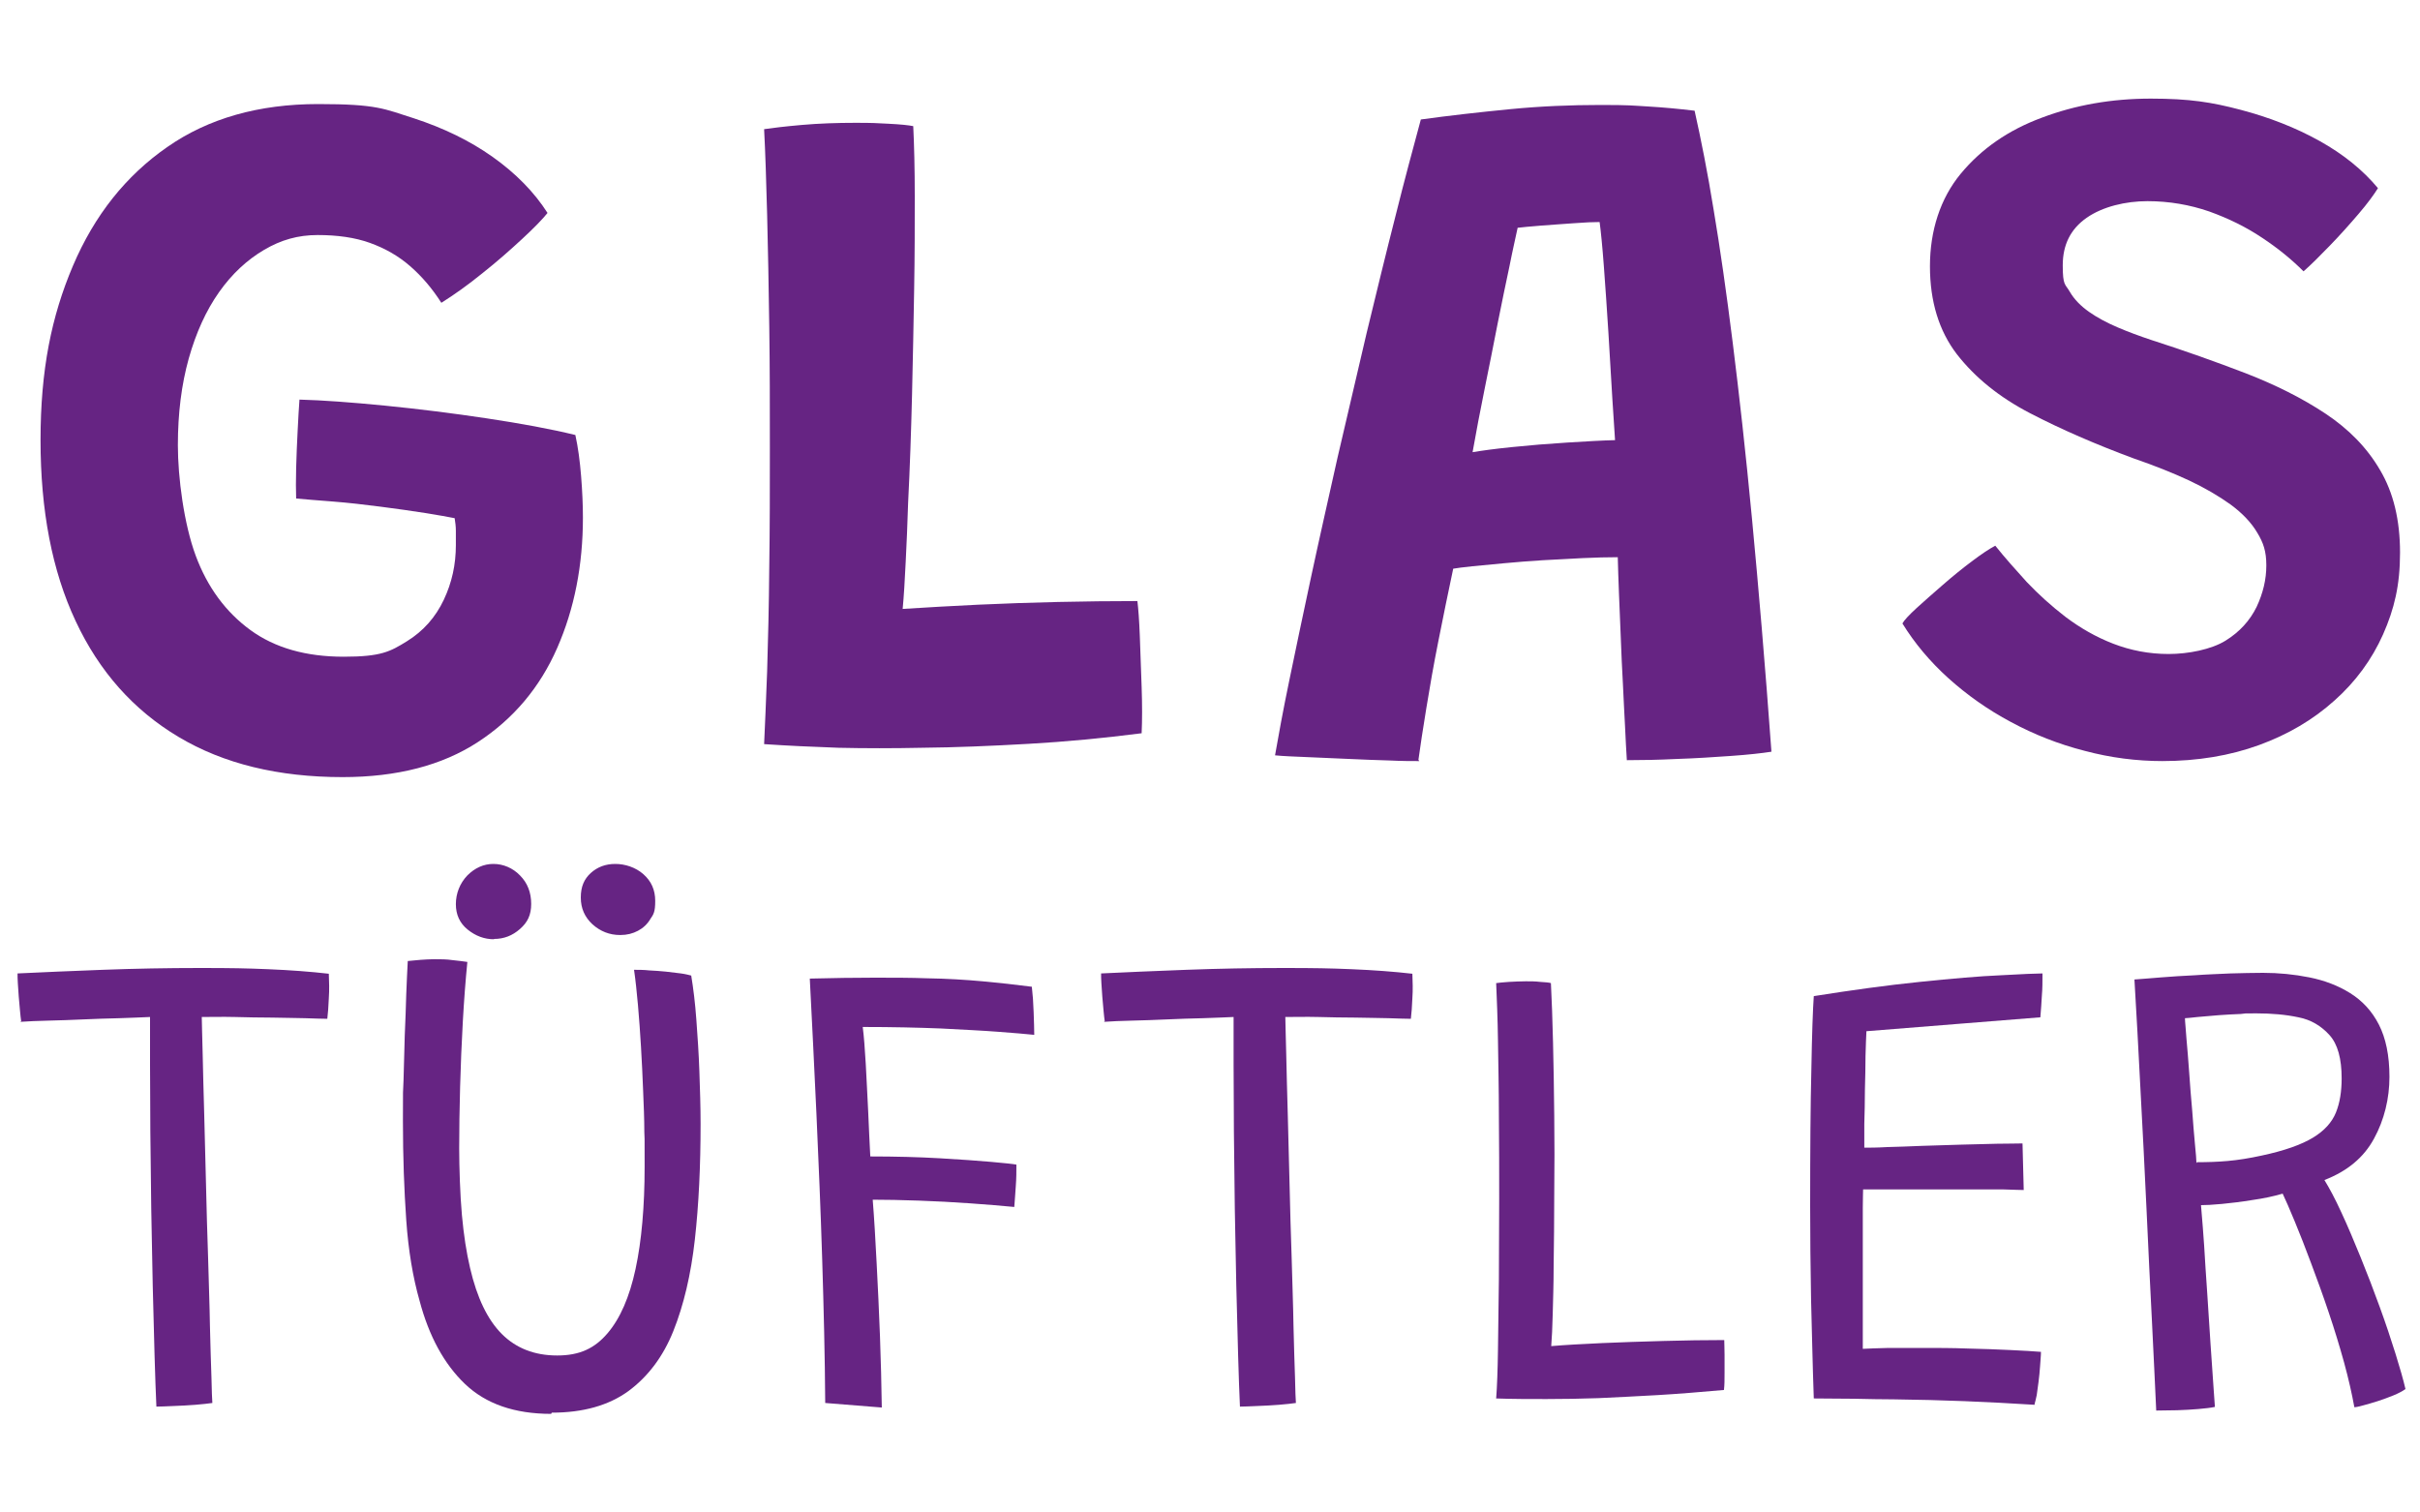
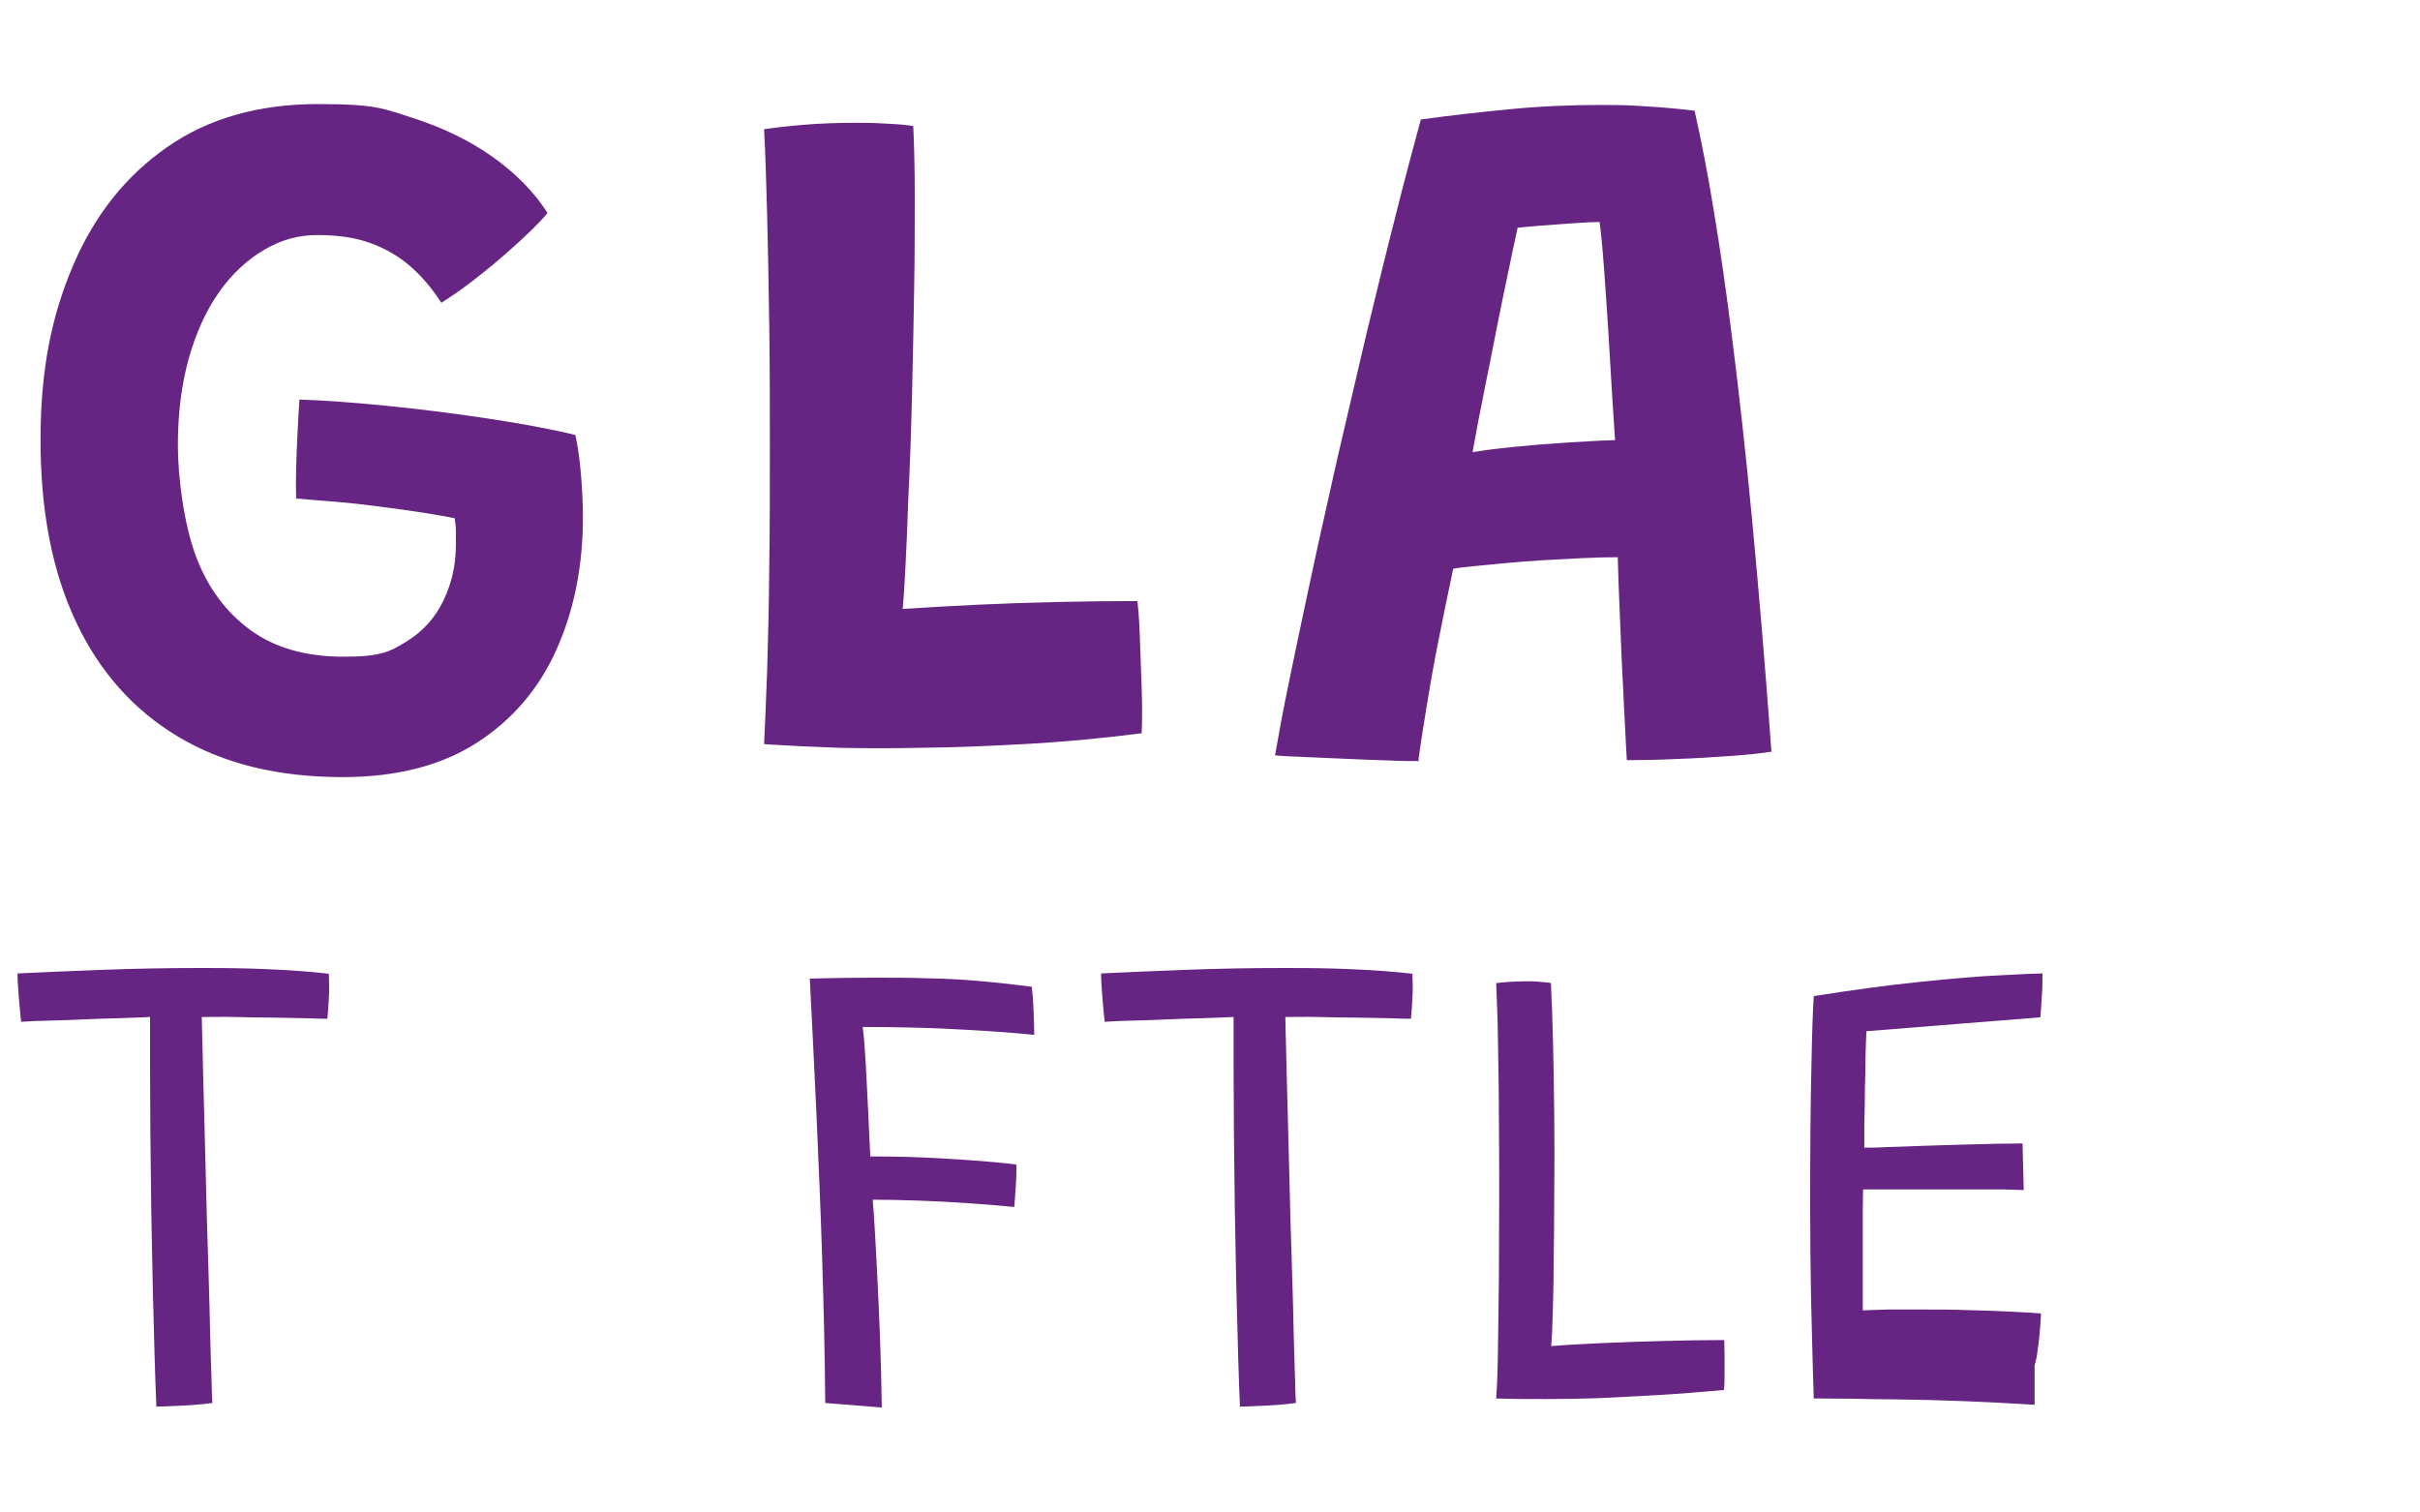
<svg xmlns="http://www.w3.org/2000/svg" viewBox="0 0 800 500" version="1.1" id="Ebene_1">
  <defs>
    <style>
      .st0 {
        fill: #662483;
      }
    </style>
  </defs>
  <path d="M113.3,256.9c-21.3,0-39.4-4.4-54.3-13.3s-26.2-21.6-34-38.3c-7.8-16.6-11.6-36.6-11.6-59.8s3.6-40.9,10.7-57.6,17.5-29.8,31.2-39.3c13.6-9.5,30.3-14.2,49.9-14.2s21.8,1.6,31.6,4.7c9.8,3.2,18.5,7.4,26.1,12.8,7.6,5.4,13.7,11.6,18.1,18.5-1.6,2-4.4,4.9-8.4,8.6-4,3.7-8.3,7.5-13.1,11.3-4.8,3.9-9.3,7.1-13.6,9.8-3-4.7-6.4-8.7-10.3-12.1-3.9-3.4-8.3-5.9-13.3-7.7s-10.8-2.6-17.3-2.6-12.1,1.6-17.7,4.9-10.6,7.9-14.9,14c-4.3,6.1-7.6,13.4-10,21.9-2.4,8.6-3.6,18.1-3.6,28.7s2,26,5.9,36.5,10,18.7,18.1,24.6,18.4,8.8,30.8,8.8,15.4-1.7,20.9-5.1c5.5-3.4,9.5-8,12.2-13.7,2.7-5.7,4-11.7,4-18.1s0-3.2,0-4.7-.2-2.9-.4-4.2c-2-.4-5.3-1-9.7-1.7s-9.4-1.4-14.8-2.1c-5.4-.7-10.6-1.3-15.7-1.7-5-.4-9.1-.7-12.2-1-.1-2.6-.1-5.9,0-10.1.1-4.2.3-8.3.5-12.4.2-4.1.4-7.5.6-10.2,7.7.2,17.1.9,28.3,2,11.1,1.1,22.3,2.5,33.6,4.2,11.3,1.7,21.1,3.5,29.3,5.5.9,4.1,1.5,8.6,1.9,13.6.4,5,.6,9.6.6,13.7,0,15.7-2.8,30.1-8.5,43.1-5.7,13-14.4,23.4-26.2,31.1-11.8,7.7-26.7,11.6-44.8,11.6Z" class="st0" />
  <path d="M252.6,246c.3-5.9.6-13.9,1-24.1.3-10.2.6-21.6.7-34.4.2-12.7.2-25.9.2-39.5s0-27-.2-40.2c-.2-13.2-.4-25.5-.7-36.8-.3-11.3-.6-20.7-1-28.3,2.7-.4,6.8-.9,12.5-1.4,5.7-.5,11.6-.7,17.7-.7s6.7.1,10.8.3c4.1.2,6.9.5,8.3.8.3,6.2.5,13.9.5,23.2s0,19.5-.2,30.7c-.2,11.2-.4,22.8-.7,34.9-.3,12.1-.7,24-1.3,35.8-.2,6.9-.5,13.4-.8,19.5-.3,6.2-.6,11.3-1,15.5,8-.5,16.4-1,25-1.4,8.6-.4,17.4-.7,26.3-.9,8.9-.2,17.7-.3,26.3-.3.3,2.5.6,6.3.8,11.6.2,5.3.4,10.9.6,16.8.2,5.9.2,11,0,15.3-12.5,1.6-25,2.8-37.4,3.5-12.4.7-24.2,1.2-35.3,1.3-9.5.2-18.7.2-27.5,0-8.8-.3-17-.7-24.5-1.2Z" class="st0" />
  <path d="M469.2,251.6c-2.5,0-5.8,0-9.9-.2-4.1-.1-8.5-.3-13.2-.5-4.7-.2-9.3-.4-13.7-.6-4.4-.2-8-.3-10.9-.6,1.1-6.3,2.6-14.6,4.7-24.7,2.1-10.2,4.5-21.6,7.2-34.2,2.7-12.6,5.7-25.8,8.8-39.7,3.2-13.8,6.4-27.5,9.6-41.1,3.3-13.6,6.4-26.4,9.5-38.5,3-12.1,5.9-22.7,8.4-32,9.4-1.3,19.2-2.4,29.4-3.4,10.2-1,20.2-1.4,30-1.4s10.5.2,15.7.5c5.2.3,10.4.8,15.4,1.4,2.1,9.4,4.3,20.4,6.3,32.8,2.1,12.5,4.2,27.1,6.3,43.9,2.1,16.8,4.3,36.3,6.4,58.5,2.1,22.2,4.3,47.8,6.4,76.7-3.2.5-7.7,1-13.4,1.4-5.7.4-11.7.8-17.9,1-6.2.3-11.7.4-16.5.4-.2-3.1-.4-6.8-.6-11.2-.2-4.3-.5-9-.7-14-.3-5-.5-10.1-.7-15.2-.2-5.1-.4-10-.6-14.6-.2-4.7-.3-8.7-.4-12.1-3.4,0-7.3.1-11.6.3-4.3.2-8.7.5-13.2.7-4.5.3-8.7.6-12.8,1-4,.4-7.5.7-10.5,1s-5.1.6-6.3.8c-1.7,7.9-3.3,15.9-4.9,23.9-1.6,8-2.9,15.5-4,22.3-1.1,6.8-2,12.5-2.6,17ZM486.7,149.5c2.9-.5,7.2-1.1,13.1-1.7,5.8-.6,11.9-1.1,18.3-1.5s11.6-.7,15.8-.8c-.2-2.6-.5-7.2-.9-13.8-.4-6.6-.8-13.9-1.3-21.8-.5-7.9-1-15.2-1.5-21.9-.5-6.7-1-11.6-1.4-14.6-1.9,0-4.8.1-8.6.4-3.8.3-7.5.5-11,.8-3.5.3-6,.5-7.5.7-.6,2.9-1.6,7.1-2.7,12.7-1.2,5.6-2.5,11.9-3.9,18.9-1.4,7.1-2.8,14.3-4.3,21.6-1.5,7.3-2.8,14.3-4,21Z" class="st0" />
-   <path d="M715,251.6c-8.7,0-17.3-1.1-25.9-3.4-8.6-2.2-16.7-5.4-24.3-9.5-7.7-4.1-14.6-9-20.7-14.5s-11.2-11.6-15.2-18.1c.6-1.1,2.2-2.8,4.7-5.1,2.5-2.3,5.4-4.8,8.6-7.6,3.2-2.8,6.4-5.4,9.6-7.8,3.2-2.4,5.7-4.1,7.8-5.2,3.1,3.9,6.6,7.8,10.4,12,3.9,4.1,8.2,8,12.9,11.6,4.8,3.6,10,6.6,15.7,8.8,5.7,2.2,11.8,3.4,18.3,3.4s14.1-1.5,18.8-4.4c4.7-2.9,8.1-6.7,10.3-11.2,2.1-4.5,3.2-9,3.2-13.7s-1-7.5-3-10.8c-2-3.4-5-6.5-8.8-9.3-3.9-2.8-8.5-5.5-13.8-8-5.4-2.5-11.4-4.9-18.1-7.2-12.7-4.7-24.2-9.7-34.4-15-10.2-5.3-18.2-11.8-24.2-19.5-5.9-7.7-8.9-17.4-8.9-29.1s3.4-22.4,10.2-30.6c6.8-8.2,15.7-14.4,26.8-18.5,11.1-4.2,23.1-6.3,36-6.3s20.2,1.2,29.7,3.7c9.5,2.5,18.2,5.9,26.1,10.3s14.3,9.6,19.3,15.6c-1.3,2.1-3.4,5-6.4,8.5-3,3.5-6.2,7.1-9.6,10.6-3.4,3.5-6.2,6.3-8.6,8.4-3.9-3.9-8.4-7.6-13.7-11.1-5.2-3.5-11.1-6.4-17.5-8.7-6.4-2.2-13.2-3.4-20.4-3.4s-14.8,1.8-20.1,5.5-7.9,8.9-7.9,15.7.8,6.1,2.3,8.7,3.7,4.8,6.4,6.7c2.7,1.9,5.9,3.6,9.4,5.1,3.5,1.5,7.3,2.9,11.2,4.2,10.9,3.5,21.3,7.2,31.2,11,9.8,3.8,18.6,8.2,26.3,13.3,7.7,5.1,13.8,11.3,18.1,18.7,4.4,7.4,6.6,16.5,6.6,27.3s-1.9,18.6-5.6,27c-3.7,8.3-9.1,15.7-16.1,21.9-7,6.3-15.3,11.2-24.9,14.7-9.6,3.5-20.3,5.3-32.1,5.3Z" class="st0" />
  <path d="M7,337.6c-.1-.9-.3-2.1-.4-3.6-.1-1.5-.3-3-.4-4.5s-.2-3-.3-4.4-.1-2.5-.1-3.3c8.2-.4,17.6-.8,28.2-1.2,10.6-.4,21.3-.6,32.1-.6s15.2.1,22.5.4c7.3.3,14,.8,20.1,1.5.1,2.6.2,5.3,0,8.1-.1,2.8-.3,5-.5,6.8-1.6,0-4-.1-7.3-.2s-7-.1-11-.2c-4.1,0-8.2-.1-12.3-.2s-7.7,0-10.9,0c0,2.6.2,6.7.3,12.3.1,5.6.3,12.1.5,19.5.2,7.4.4,15.3.6,23.5.2,8.2.4,16.4.7,24.5.2,8.1.5,15.5.6,22.3.2,6.8.3,12.4.5,17,.1,4.5.2,7.4.3,8.5-1.4.2-3.2.4-5.6.6-2.4.2-4.8.3-7.2.4-2.4.1-4.3.2-5.7.2-.2-4.3-.4-9.9-.6-16.8-.2-6.9-.4-14.5-.6-22.9-.2-8.3-.3-16.9-.5-25.7-.1-8.8-.2-17.3-.3-25.5,0-8.2-.1-15.6-.1-22.2s0-6,0-8.7,0-5,0-7c-2.9.1-6.3.3-10.2.4-3.9.1-7.9.2-11.9.4s-7.9.3-11.5.4c-3.6.1-6.7.2-9.3.4Z" class="st0" />
-   <path d="M182.2,467.4c-12.1,0-21.6-3.3-28.5-9.9-6.9-6.6-11.9-15.8-15-27.5-2.2-7.7-3.7-16.6-4.4-26.6-.7-10-1.1-20.9-1.1-32.8s0-8.6.2-13.5c.1-4.9.3-9.7.4-14.7.2-4.9.4-9.5.5-13.8.2-4.2.3-7.9.5-10.9,1.4-.1,2.8-.3,4.3-.4,1.5-.1,3-.2,4.4-.2,2.1,0,4.2,0,6.1.3,1.9.2,3.6.4,4.9.6-.6,6-1.1,12.6-1.5,19.7s-.7,14.4-.9,21.7c-.2,7.3-.3,14-.3,20.2s.3,15.5.9,22.1c.6,6.6,1.5,12.4,2.7,17.5,2.3,9.9,5.8,17.1,10.5,21.8,4.7,4.7,10.8,7.1,18.3,7.1s12.4-2.4,16.6-7.3c4.2-4.9,7.3-12,9.3-21.3,2-9.3,3-20.7,3-33.9s0-7.1-.1-11.4c0-4.3-.2-8.9-.4-13.7-.2-4.8-.4-9.6-.7-14.4-.3-4.8-.6-9.4-1-13.8-.4-4.4-.8-8.3-1.3-11.7,1.5,0,3.2,0,5,.2,1.8.1,3.7.2,5.5.4,1.9.2,3.5.4,5,.6,1.5.2,2.6.5,3.4.7.7,4.2,1.3,9.1,1.7,14.6s.8,11.2,1,17.1c.2,5.9.4,11.7.4,17.3,0,13.9-.6,26.7-1.9,38.3-1.3,11.6-3.7,21.7-7.1,30.2s-8.4,15.1-14.9,19.9c-6.5,4.7-14.9,7.1-25.3,7.1ZM163.3,310.5c-3.2,0-6.1-1.1-8.7-3.2-2.6-2.1-3.9-4.9-3.9-8.4s1.3-6.9,3.8-9.5c2.5-2.5,5.4-3.8,8.6-3.8s6.4,1.3,8.8,3.8c2.5,2.5,3.7,5.7,3.7,9.4s-1.2,6.1-3.7,8.3-5.3,3.3-8.6,3.3ZM205,309.1c-3.5,0-6.5-1.2-9.1-3.5-2.6-2.4-3.9-5.3-3.9-8.9s1.1-6.1,3.3-8.1,4.9-3,8.1-3,6.7,1.1,9.3,3.4,3.9,5.2,3.9,8.8-.5,4.4-1.6,6c-1,1.7-2.4,3-4.1,3.9-1.7.9-3.6,1.4-5.8,1.4Z" class="st0" />
  <path d="M291.5,465.3l-18.7-1.5c-.1-15.5-.5-31.3-1-47.5-.5-16.2-1.2-32.2-1.9-48-.7-15.8-1.5-30.7-2.2-44.8,7.9-.2,15-.3,21.3-.3,6.3,0,12.1,0,17.3.2,6.8.1,13,.5,18.5,1,5.5.5,10.9,1.1,16.3,1.8.3,2.5.5,5.3.6,8.4s.2,5.6.2,7.5c-2.7-.3-6.7-.6-11.8-1s-11.5-.7-19-1.1c-7.5-.3-16.1-.5-25.9-.5.4,3.1.7,7.1,1,12.2.3,5,.5,10.3.8,15.7.2,5.5.5,10.4.7,14.9,8.3,0,16,.2,22.9.6s12.6.8,17.1,1.2c4.5.4,7.3.7,8.3.9,0,2.2,0,4.6-.2,7.1s-.3,4.8-.5,6.9c-4.1-.4-9-.8-14.6-1.2s-11.3-.7-17-.9c-5.7-.2-10.8-.3-15.2-.3.5,6.2.9,13.2,1.3,21,.4,7.8.8,15.9,1.1,24.1.3,8.3.5,16.1.6,23.5Z" class="st0" />
  <path d="M365.2,337.6c-.1-.9-.3-2.1-.4-3.6-.1-1.5-.3-3-.4-4.5s-.2-3-.3-4.4-.1-2.5-.1-3.3c8.2-.4,17.6-.8,28.2-1.2,10.6-.4,21.3-.6,32.1-.6s15.2.1,22.5.4c7.3.3,14,.8,20.1,1.5.1,2.6.2,5.3,0,8.1-.1,2.8-.3,5-.5,6.8-1.6,0-4-.1-7.3-.2s-7-.1-11-.2c-4.1,0-8.2-.1-12.3-.2s-7.7,0-10.9,0c0,2.6.2,6.7.3,12.3.1,5.6.3,12.1.5,19.5.2,7.4.4,15.3.6,23.5.2,8.2.4,16.4.7,24.5.2,8.1.5,15.5.6,22.3.2,6.8.3,12.4.5,17,.1,4.5.2,7.4.3,8.5-1.4.2-3.2.4-5.6.6-2.4.2-4.8.3-7.2.4-2.4.1-4.3.2-5.7.2-.2-4.3-.4-9.9-.6-16.8-.2-6.9-.4-14.5-.6-22.9-.2-8.3-.3-16.9-.5-25.7-.1-8.8-.2-17.3-.3-25.5,0-8.2-.1-15.6-.1-22.2s0-6,0-8.7,0-5,0-7c-2.9.1-6.3.3-10.2.4-3.9.1-7.9.2-11.9.4s-7.9.3-11.5.4c-3.6.1-6.7.2-9.3.4Z" class="st0" />
  <path d="M494.6,462.3c.3-3.9.5-9.3.6-16.2.1-6.9.2-14.6.3-23.2,0-8.6.1-17.5.1-26.6s0-18.3-.1-27.3c0-9-.2-17.2-.3-24.9-.1-7.6-.4-14-.6-19.1.9-.1,2.3-.3,4.2-.4,1.9-.1,3.8-.2,5.6-.2s3.1,0,4.8.2c1.7.1,2.9.2,3.5.4.3,5.6.5,12.1.7,19.7.2,7.6.3,15.6.4,24.1.1,8.5.1,17.1,0,25.7,0,8.6-.1,16.7-.2,24.3,0,5.8-.2,11-.3,15.5-.1,4.6-.3,8.1-.5,10.7,4.7-.4,10.3-.7,16.8-1,6.5-.3,13.3-.5,20.3-.7,7-.2,13.7-.3,20.1-.3,0,1.2.1,2.8.1,4.8s0,4,0,6.1,0,4-.2,5.6c-7.8.7-15.2,1.3-22,1.7-6.9.4-13.3.7-19.5,1-5.9.2-11.6.3-17.2.3s-11.1,0-16.8-.2Z" class="st0" />
-   <path d="M672.6,464.4c-7.9-.5-15.6-.9-23.1-1.2-7.5-.3-15.2-.5-23.3-.6-4.1,0-8.6-.1-13.3-.2-4.7,0-9.1-.1-13.3-.1-.4-11-.6-21.9-.9-32.7-.2-10.8-.3-21.1-.3-30.9,0-18.3.1-33.4.4-45.3.2-11.8.5-19.9.8-24.1,12.6-2,24.2-3.6,35-4.7,10.7-1.1,19.7-1.9,26.9-2.2,7.2-.4,11.8-.6,13.7-.6,0,2.7,0,5.1-.2,7.3-.1,2.2-.3,4.6-.5,7.2l-57.5,4.6c-.1,1.9-.2,4.5-.3,8.1,0,3.5-.1,7.3-.2,11.3,0,4-.1,7.7-.2,11.2,0,3.5,0,6.1,0,7.9,1.6,0,4.2,0,7.6-.2,3.4-.1,7.2-.2,11.5-.4,4.3-.1,8.6-.3,12.9-.4,4.4-.1,8.3-.2,11.9-.3,3.6,0,6.4-.1,8.4-.1l.4,15.4c-1.1,0-3.3-.1-6.7-.2-3.4,0-7.4,0-11.9,0h-34.5c0,1-.1,3-.1,6.2v24.1c0,4.5,0,8.7,0,12.7s0,7.2,0,9.7c1.8-.1,4.7-.2,8.6-.3,4,0,7.6,0,11,0,5,0,10,0,15.1.2,5.1.1,9.8.3,14.1.5,4.3.2,7.7.4,10.1.6,0,1.4-.2,3-.3,4.8-.1,1.7-.3,3.4-.5,5.1-.2,1.6-.4,3.1-.6,4.4-.3,1.3-.5,2.3-.7,2.9Z" class="st0" />
-   <path d="M712.8,466.3c-.4-8-.8-17.8-1.4-29.3-.6-11.5-1.2-23.9-1.8-37.1-.6-13.2-1.3-26.4-2-39.6-.7-13.2-1.3-25.3-2-36.5,2.5-.2,5.5-.4,8.9-.7s7.2-.5,11.1-.7c3.9-.3,7.8-.4,11.7-.6,3.9-.1,7.5-.2,10.8-.2,5.2,0,10.3.5,15.3,1.5,5,1,9.5,2.7,13.5,5.2,4,2.5,7.2,5.9,9.5,10.4,2.3,4.5,3.5,10.2,3.5,17.3s-1.7,14.2-5.1,20.4c-3.4,6.3-8.9,10.8-16.4,13.7,1.6,2.6,3.5,6.1,5.6,10.7,2.1,4.5,4.2,9.5,6.4,14.9,2.2,5.4,4.3,10.9,6.3,16.4,2,5.5,3.7,10.6,5.2,15.4,1.5,4.8,2.6,8.7,3.3,11.7-1,.7-2.3,1.4-4,2.1-1.7.7-3.4,1.3-5.2,1.9-1.8.6-3.4,1-4.8,1.4-1.4.4-2.4.6-2.9.6-.8-4.4-1.9-9.3-3.4-14.8-1.5-5.4-3.2-11-5.1-16.6-1.9-5.7-3.9-11.1-5.8-16.2-1.9-5.1-3.7-9.7-5.4-13.8-1.7-4.1-3-7.1-4-9.2-3.1.9-6.4,1.6-10,2.1-3.6.6-7,1-10.1,1.3-3.1.3-5.4.4-6.9.4.1,1.1.3,3.6.6,7.3.3,3.7.6,8.3.9,13.5.4,5.3.7,10.8,1.1,16.6.4,5.8.7,11.3,1.1,16.4s.6,9.5.9,12.9c-1.4.3-3.2.5-5.5.7-2.2.2-4.5.3-7,.4-2.4,0-4.7.1-6.8.1ZM726.3,384.2c3.4,0,6.7-.1,10.1-.4,3.4-.3,7.2-.9,11.3-1.8,7.5-1.6,13.1-3.6,16.9-5.9,3.8-2.3,6.3-5.1,7.6-8.3,1.3-3.2,1.9-7,1.9-11.3,0-6.5-1.3-11.3-4-14.3s-6.1-5.1-10.3-5.9c-4.2-.9-8.9-1.3-13.9-1.3s-2.9,0-5.1.2c-2.3.1-4.7.2-7.3.4-2.6.2-4.9.4-7,.6-2.1.2-3.5.4-4.2.4,0,1.2.3,3.5.5,6.8.3,3.3.6,7,.9,11.2s.6,8.4,1,12.6c.3,4.2.6,7.8.9,11,.3,3.2.5,5.3.5,6.3Z" class="st0" />
+   <path d="M672.6,464.4c-7.9-.5-15.6-.9-23.1-1.2-7.5-.3-15.2-.5-23.3-.6-4.1,0-8.6-.1-13.3-.2-4.7,0-9.1-.1-13.3-.1-.4-11-.6-21.9-.9-32.7-.2-10.8-.3-21.1-.3-30.9,0-18.3.1-33.4.4-45.3.2-11.8.5-19.9.8-24.1,12.6-2,24.2-3.6,35-4.7,10.7-1.1,19.7-1.9,26.9-2.2,7.2-.4,11.8-.6,13.7-.6,0,2.7,0,5.1-.2,7.3-.1,2.2-.3,4.6-.5,7.2l-57.5,4.6c-.1,1.9-.2,4.5-.3,8.1,0,3.5-.1,7.3-.2,11.3,0,4-.1,7.7-.2,11.2,0,3.5,0,6.1,0,7.9,1.6,0,4.2,0,7.6-.2,3.4-.1,7.2-.2,11.5-.4,4.3-.1,8.6-.3,12.9-.4,4.4-.1,8.3-.2,11.9-.3,3.6,0,6.4-.1,8.4-.1l.4,15.4c-1.1,0-3.3-.1-6.7-.2-3.4,0-7.4,0-11.9,0h-34.5c0,1-.1,3-.1,6.2v24.1s0,7.2,0,9.7c1.8-.1,4.7-.2,8.6-.3,4,0,7.6,0,11,0,5,0,10,0,15.1.2,5.1.1,9.8.3,14.1.5,4.3.2,7.7.4,10.1.6,0,1.4-.2,3-.3,4.8-.1,1.7-.3,3.4-.5,5.1-.2,1.6-.4,3.1-.6,4.4-.3,1.3-.5,2.3-.7,2.9Z" class="st0" />
</svg>